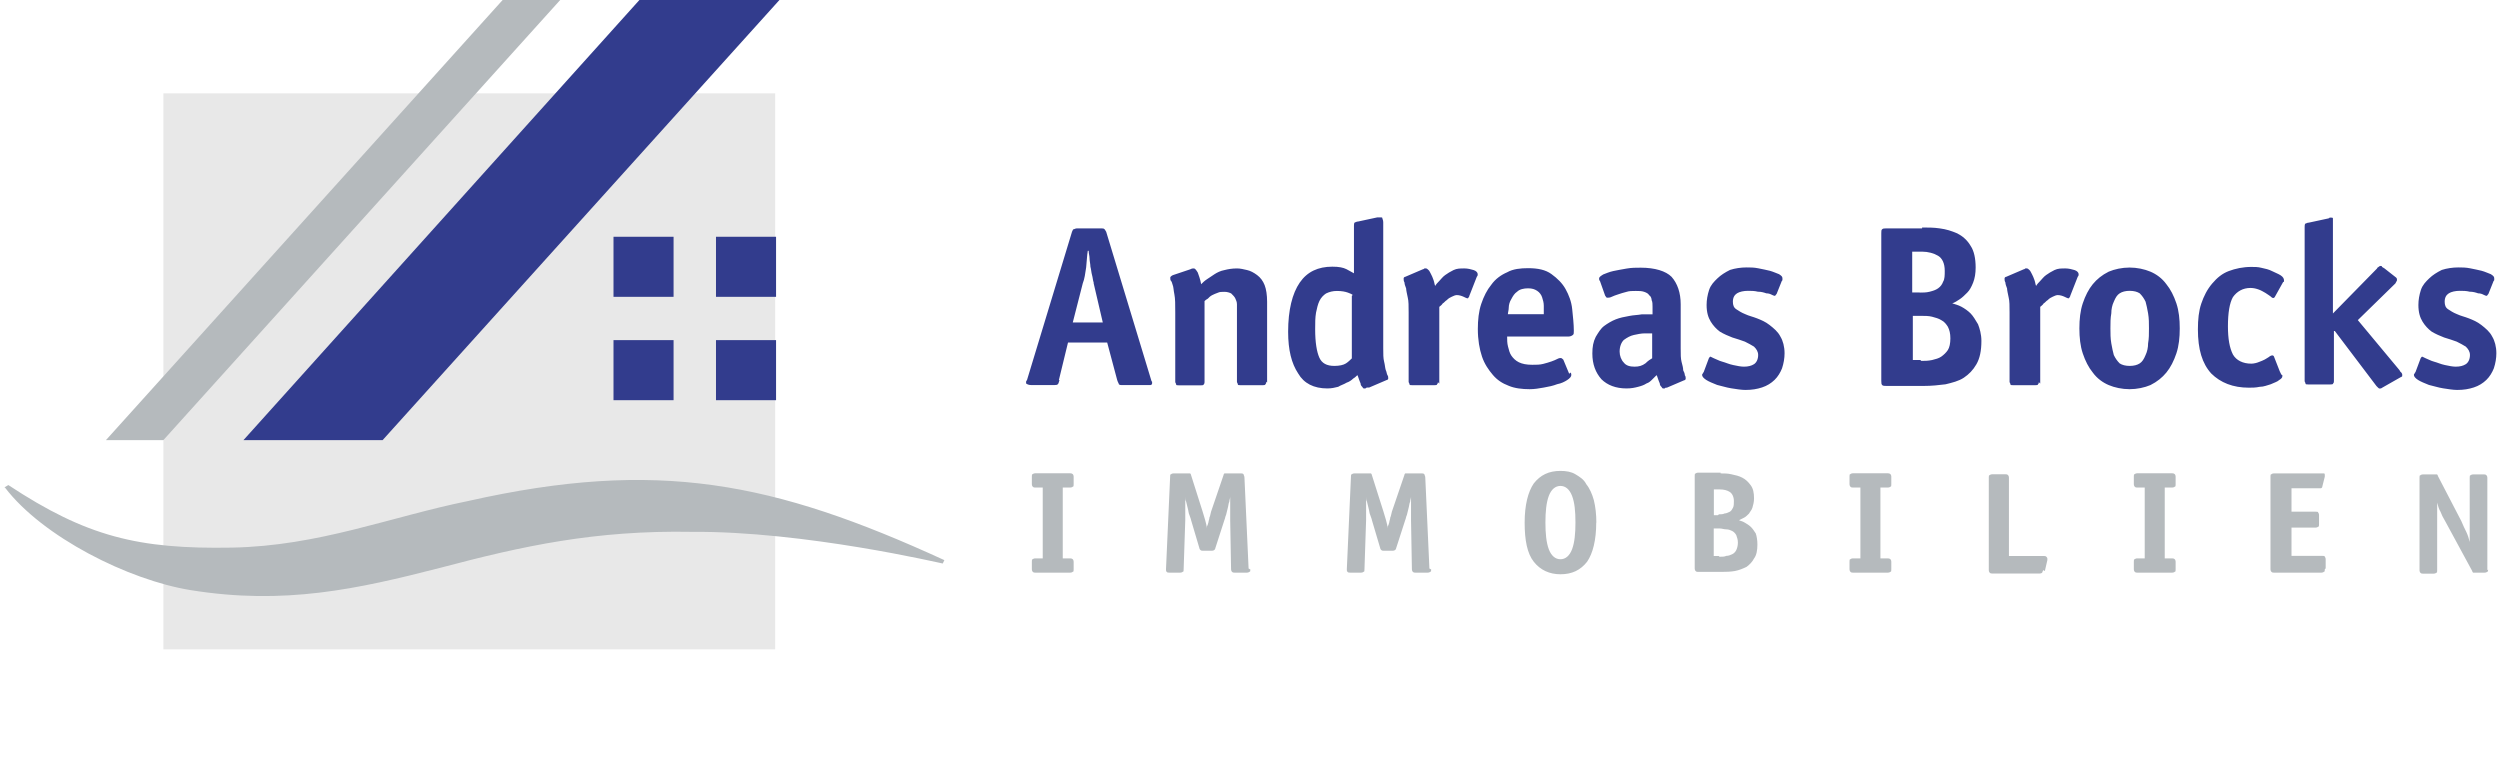
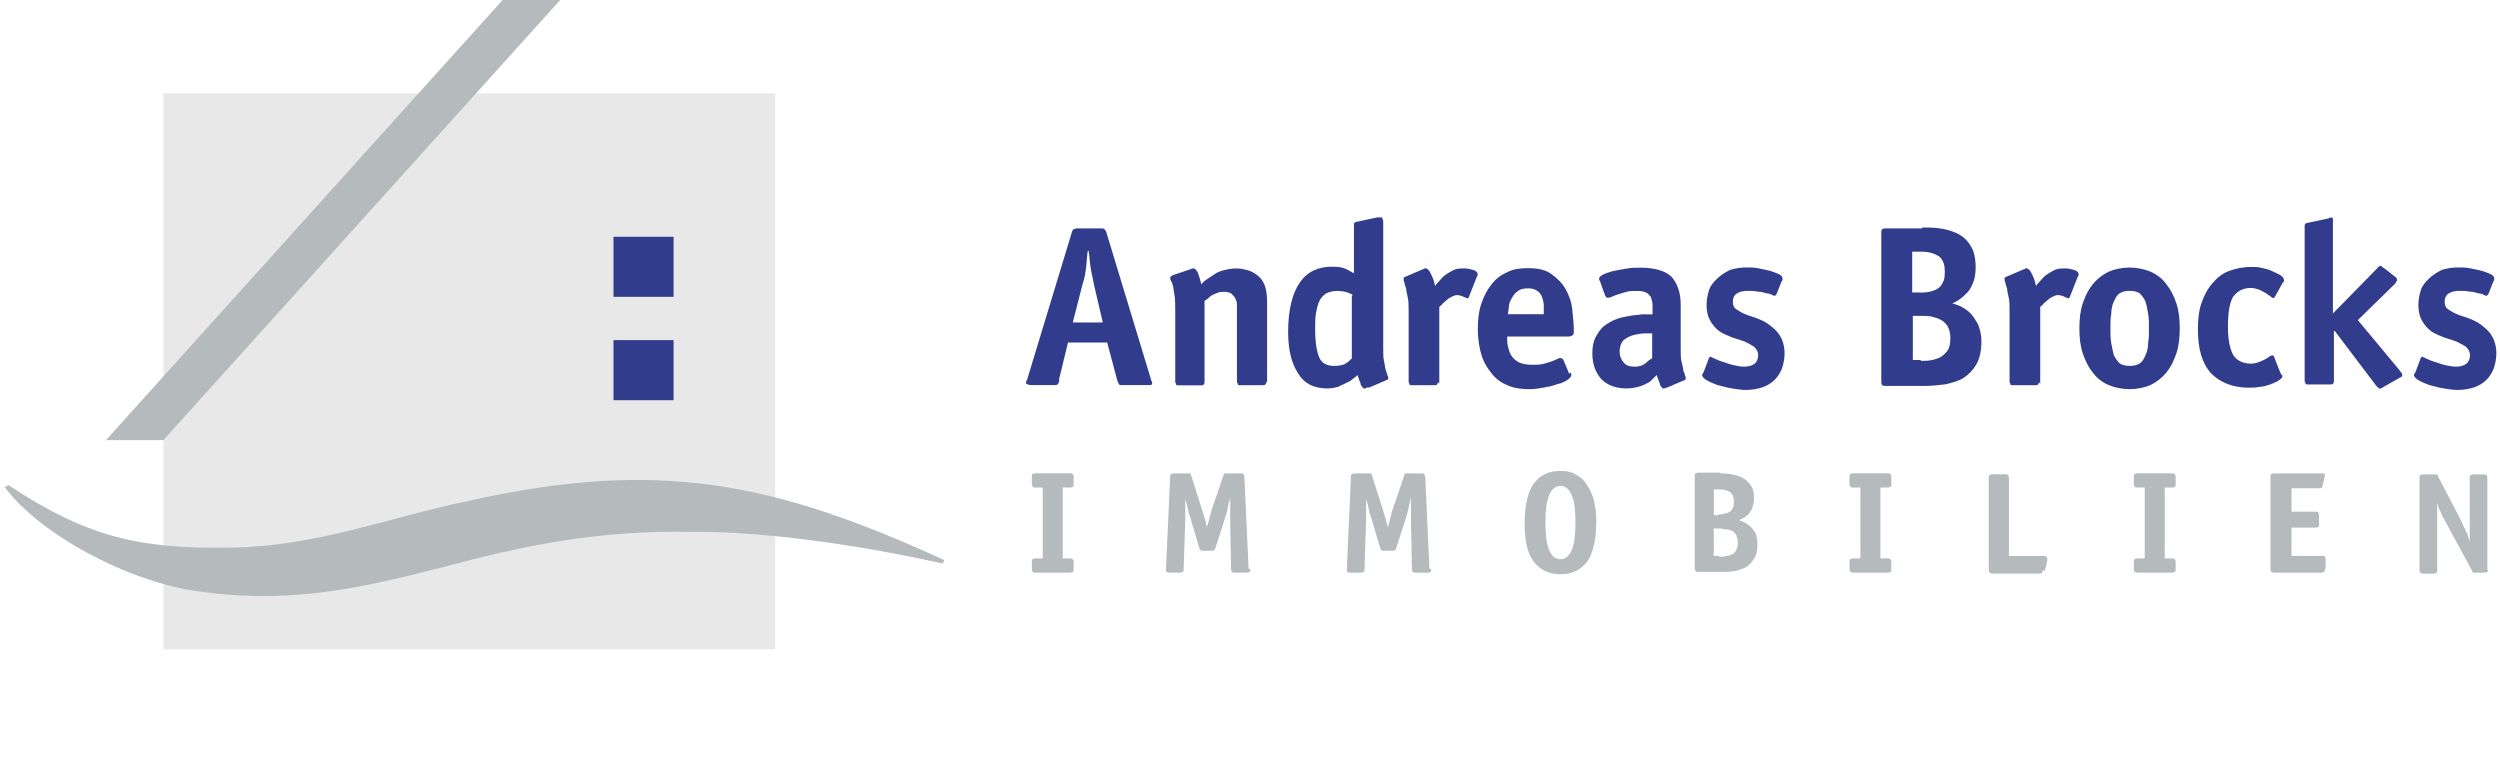
<svg xmlns="http://www.w3.org/2000/svg" width="462" height="140" viewBox="0 0 462 140" fill="none">
  <path fill-rule="evenodd" clip-rule="evenodd" d="M30.192 17.252H143.254V120H30.192V17.252Z" fill="#E8E8E8" />
  <path fill-rule="evenodd" clip-rule="evenodd" d="M0.938 90.123C7.875 99.211 23.74 107.213 35.279 109.063C52.531 111.838 65.944 108.901 81.485 104.9C96.586 100.899 109.976 97.962 127.852 98.286C148.642 98.124 174.058 104.137 174.22 104.137L174.52 103.513C142.953 89.036 121.539 84.711 86.573 92.574C72.096 95.511 59.007 100.899 42.819 101.2C25.567 101.501 16.016 99.188 1.539 89.637L0.776 90.1H0.938V90.123Z" fill="#B5BABD" />
  <path fill-rule="evenodd" clip-rule="evenodd" d="M92.886 0H103.524L30.191 81.334H19.577L92.886 0Z" fill="#B5BABD" />
-   <path fill-rule="evenodd" clip-rule="evenodd" d="M118.163 0H144.04L70.708 81.334H44.992L118.163 0Z" fill="#323C8D" />
  <path d="M124.476 43.754H113.375V54.854H124.476V43.754Z" fill="#323C8D" />
-   <path d="M143.416 43.754H132.315V54.854H143.416V43.754Z" fill="#323C8D" />
  <path d="M124.476 62.855H113.375V73.956H124.476V62.855Z" fill="#323C8D" />
-   <path d="M143.416 62.855H132.315V73.956H143.416V62.855Z" fill="#323C8D" />
  <path d="M195.796 70.234C195.634 70.696 195.634 70.858 195.495 70.997C195.356 71.135 195.194 71.159 194.871 71.159H190.546C190.084 71.159 189.783 70.997 189.621 70.858V70.557C189.621 70.395 189.783 70.257 189.783 70.257L198.108 42.829C198.27 42.529 198.27 42.367 198.409 42.367C198.548 42.367 198.71 42.205 199.033 42.205H203.497C203.797 42.205 203.959 42.205 204.121 42.367C204.283 42.529 204.283 42.667 204.422 42.829L212.747 70.257C212.747 70.365 212.801 70.465 212.909 70.557V70.858C212.909 71.02 212.747 71.159 212.608 71.159H207.22C207.058 71.159 206.919 71.159 206.757 70.997C206.757 70.835 206.595 70.696 206.457 70.234L204.607 63.296H197.368L195.68 70.234H195.842H195.796ZM202.109 52.218C201.947 51.756 201.947 51.294 201.808 50.831C201.67 50.368 201.647 49.744 201.508 49.282C201.508 48.819 201.346 48.195 201.346 47.732C201.346 47.27 201.184 46.807 201.184 46.344H201.022C200.86 47.27 200.86 48.195 200.721 49.42C200.56 50.507 200.421 51.571 200.097 52.357L198.247 59.596H203.797L202.109 52.357V52.195V52.218ZM234 70.557C234 70.719 234 70.858 233.838 71.02C233.838 71.182 233.537 71.182 233.375 71.182H229.213C228.912 71.182 228.75 71.182 228.75 71.02C228.75 70.858 228.588 70.719 228.588 70.557V56.242C228.588 55.78 228.426 55.479 228.288 55.156C228.149 54.832 227.825 54.531 227.524 54.23C227.224 54.069 226.761 53.93 226.299 53.93C225.836 53.93 225.374 53.93 225.073 54.092C224.611 54.254 224.31 54.392 223.986 54.554C223.662 54.716 223.362 55.017 223.223 55.179C222.922 55.34 222.76 55.479 222.599 55.641V70.58C222.599 70.742 222.599 70.881 222.437 71.043C222.437 71.205 222.136 71.205 221.974 71.205H217.812C217.511 71.205 217.349 71.205 217.349 71.043C217.349 70.881 217.187 70.742 217.187 70.58V57.792C217.187 56.242 217.187 55.179 217.025 54.392C216.863 53.606 216.863 53.005 216.725 52.704C216.563 52.242 216.563 52.08 216.424 51.941C216.285 51.802 216.262 51.64 216.262 51.317C216.262 51.155 216.424 51.016 216.725 50.854L219.962 49.767C220.263 49.605 220.425 49.605 220.587 49.605C220.887 49.605 221.049 49.906 221.35 50.368C221.512 50.831 221.812 51.594 221.974 52.519C222.275 52.218 222.599 51.895 223.061 51.594L224.449 50.669C224.911 50.368 225.536 50.045 226.299 49.906C226.923 49.744 227.686 49.605 228.611 49.605C229.236 49.605 229.837 49.767 230.461 49.906C231.086 50.045 231.687 50.368 232.311 50.831C232.936 51.294 233.398 51.918 233.699 52.681C234 53.444 234.161 54.531 234.161 55.757V70.696L234 70.534V70.557ZM252.639 71.621C252.531 71.621 252.431 71.675 252.338 71.783H252.038C251.876 71.783 251.876 71.621 251.737 71.482C251.598 71.344 251.437 71.182 251.437 70.858C251.275 70.557 251.275 70.395 251.136 70.095C250.997 69.794 250.974 69.47 250.835 69.332C250.673 69.493 250.373 69.794 250.072 69.956C249.771 70.257 249.309 70.58 248.846 70.719C248.384 71.02 247.759 71.182 247.297 71.482C246.673 71.644 246.071 71.783 245.285 71.783C242.811 71.783 240.96 70.858 239.897 69.008C238.671 67.158 238.047 64.683 238.047 61.307C238.047 57.306 238.81 54.23 240.197 52.218C241.585 50.206 243.597 49.282 246.21 49.282C247.436 49.282 248.222 49.443 248.823 49.744C249.425 50.045 249.91 50.368 250.211 50.507V41.719C250.211 41.419 250.211 41.257 250.373 41.095C250.535 41.095 250.673 40.933 250.997 40.933L254.535 40.17H255.16C255.322 40.17 255.46 40.17 255.46 40.332C255.46 40.494 255.622 40.632 255.622 41.095V64.36C255.622 65.447 255.622 66.21 255.784 66.834C255.946 67.458 255.946 67.921 256.085 68.383C256.247 68.684 256.247 69.008 256.385 69.308C256.547 69.47 256.547 69.771 256.547 69.933C256.547 70.095 256.385 70.234 256.247 70.234L253.009 71.621H252.708H252.639ZM250.003 54.531C249.841 54.369 249.54 54.23 249.078 54.069C248.615 53.907 247.991 53.768 247.066 53.768C246.303 53.768 245.678 53.93 245.054 54.23C244.591 54.531 244.129 54.994 243.828 55.618C243.527 56.242 243.366 57.005 243.204 57.769C243.042 58.694 243.042 59.619 243.042 60.844C243.042 63.319 243.342 65.007 243.805 66.071C244.267 67.135 245.193 67.62 246.58 67.62C247.505 67.62 248.268 67.458 248.731 67.158C249.193 66.857 249.494 66.533 249.818 66.233V54.67L249.98 54.508L250.003 54.531ZM265.728 70.557C265.728 70.719 265.728 70.858 265.566 71.02C265.566 71.182 265.266 71.182 265.104 71.182H260.941C260.641 71.182 260.479 71.182 260.479 71.02C260.479 70.858 260.317 70.719 260.317 70.557V57.769C260.317 56.543 260.317 55.618 260.155 54.994C259.993 54.23 259.854 53.606 259.854 53.305C259.692 52.843 259.554 52.542 259.554 52.218C259.392 51.918 259.392 51.756 259.392 51.455C259.392 51.294 259.554 51.155 259.692 51.155L262.93 49.767C263.038 49.767 263.138 49.713 263.231 49.605H263.531C263.693 49.605 263.832 49.767 263.994 49.906C264.156 50.045 264.294 50.368 264.456 50.669C264.618 50.97 264.757 51.294 264.919 51.756C265.081 52.218 265.081 52.519 265.22 52.843C265.381 52.542 265.682 52.218 265.983 51.918C266.283 51.617 266.607 51.155 267.07 50.831C267.532 50.507 267.995 50.206 268.619 49.906C269.243 49.605 269.845 49.605 270.631 49.605C271.255 49.605 271.857 49.767 272.319 49.906C272.782 50.045 273.082 50.368 273.082 50.669C273.082 50.831 273.082 50.97 272.92 51.132L271.533 54.67C271.533 54.67 271.533 54.832 271.371 54.971C271.371 55.132 271.209 55.132 271.209 55.132C271.047 55.132 270.747 54.971 270.446 54.832C270.145 54.693 269.683 54.531 269.22 54.531C268.92 54.531 268.596 54.693 268.295 54.832C267.995 54.971 267.671 55.132 267.37 55.456C267.07 55.618 266.908 55.919 266.607 56.081C266.445 56.381 266.145 56.543 265.983 56.705V70.881L265.682 70.58L265.728 70.557ZM285.293 58.069V56.52C285.293 55.895 285.131 55.433 284.992 54.971C284.853 54.508 284.53 54.045 284.067 53.745C283.605 53.444 283.142 53.282 282.379 53.282C281.616 53.282 280.829 53.444 280.367 53.907C279.904 54.207 279.604 54.67 279.28 55.294C278.979 55.757 278.818 56.381 278.818 56.844C278.818 57.306 278.656 57.769 278.656 58.069H285.27H285.293ZM290.219 68.846C290.38 69.008 290.38 69.147 290.38 69.308C290.38 69.609 290.08 69.933 289.617 70.234C289.155 70.534 288.53 70.858 287.767 70.997C287.004 71.297 286.218 71.459 285.293 71.621C284.368 71.783 283.605 71.922 282.68 71.922C281.292 71.922 279.904 71.76 278.818 71.297C277.592 70.835 276.667 70.21 275.881 69.285C275.094 68.36 274.331 67.273 273.869 65.886C273.406 64.498 273.105 62.81 273.105 60.798C273.105 59.11 273.267 57.561 273.73 56.173C274.192 54.785 274.817 53.56 275.58 52.635C276.343 51.548 277.43 50.785 278.517 50.322C279.604 49.698 280.991 49.559 282.379 49.559C284.229 49.559 285.617 49.86 286.703 50.646C287.79 51.432 288.715 52.334 289.317 53.421C289.918 54.508 290.404 55.734 290.542 57.121C290.681 58.509 290.843 59.896 290.843 61.122C290.843 61.584 290.843 61.746 290.681 61.885C290.519 62.024 290.219 62.186 289.918 62.186H278.517C278.517 62.81 278.517 63.411 278.679 64.036C278.841 64.66 278.979 65.261 279.303 65.724C279.627 66.186 280.066 66.649 280.691 66.95C281.315 67.25 282.078 67.412 283.165 67.412C283.928 67.412 284.553 67.412 285.177 67.25C285.802 67.088 286.264 66.95 286.727 66.788C287.189 66.626 287.49 66.487 287.813 66.325C288.137 66.163 288.276 66.163 288.438 66.163C288.6 66.163 288.739 66.325 288.9 66.464L289.987 69.077L290.288 68.777L290.219 68.846ZM305.32 61.608H303.932C303.308 61.608 302.545 61.77 301.92 61.908C301.296 62.047 300.695 62.371 300.07 62.833C299.608 63.296 299.307 64.059 299.307 64.984C299.307 65.747 299.608 66.533 300.07 66.996C300.533 67.62 301.296 67.759 302.082 67.759C302.868 67.759 303.47 67.597 304.094 67.135C304.557 66.672 305.019 66.371 305.32 66.21V61.584V61.608ZM307.933 71.621C307.825 71.621 307.725 71.675 307.632 71.783H307.332C307.17 71.783 307.17 71.621 307.031 71.482C306.892 71.344 306.73 71.182 306.73 70.858C306.569 70.557 306.569 70.395 306.43 70.095C306.291 69.794 306.268 69.47 306.129 69.332L305.366 70.095C305.065 70.395 304.742 70.719 304.279 70.858C303.817 71.159 303.354 71.32 302.73 71.482C302.105 71.644 301.504 71.783 300.579 71.783C298.567 71.783 297.041 71.159 295.954 70.095C294.867 68.869 294.266 67.32 294.266 65.331C294.266 64.105 294.427 63.18 294.89 62.255C295.353 61.492 295.815 60.706 296.439 60.243C297.064 59.781 297.827 59.318 298.59 59.017C299.353 58.717 300.14 58.555 301.065 58.393C301.828 58.231 302.614 58.231 303.377 58.093H305.389V56.705C305.389 56.242 305.389 55.78 305.227 55.479C305.227 55.179 305.065 54.716 304.765 54.554C304.603 54.254 304.302 54.092 303.84 53.93C303.377 53.768 302.915 53.768 302.29 53.768C301.666 53.768 301.065 53.768 300.602 53.93C299.978 54.092 299.515 54.23 299.053 54.392C298.59 54.554 298.128 54.693 297.827 54.855C297.526 55.017 297.203 55.017 297.064 55.017C296.925 55.017 296.902 55.017 296.763 54.855C296.763 54.693 296.601 54.693 296.601 54.554L295.676 51.941C295.514 51.779 295.514 51.64 295.514 51.478C295.514 51.178 295.815 51.016 296.278 50.715C296.74 50.553 297.364 50.253 298.128 50.091C298.891 49.929 299.677 49.79 300.602 49.628C301.527 49.467 302.29 49.467 303.215 49.467C305.829 49.467 307.84 50.091 308.904 51.155C309.991 52.38 310.592 54.092 310.592 56.242V64.406C310.592 65.493 310.592 66.256 310.754 66.88C310.916 67.505 311.055 67.967 311.055 68.43C311.217 68.73 311.356 69.054 311.356 69.355C311.518 69.517 311.517 69.817 311.517 69.979C311.517 70.141 311.356 70.28 311.217 70.28L307.979 71.667L307.933 71.621ZM328.261 54.369C328.153 54.57 328.052 54.67 327.96 54.67C327.96 54.67 327.798 54.67 327.497 54.508C327.197 54.346 326.873 54.207 326.411 54.207C325.948 54.045 325.486 53.907 324.861 53.907C324.237 53.745 323.635 53.745 323.011 53.745C322.248 53.745 321.462 53.907 320.999 54.207C320.537 54.508 320.236 54.971 320.236 55.757C320.236 56.381 320.398 56.844 320.86 57.144C321.323 57.445 321.785 57.769 322.549 58.069C323.173 58.37 323.936 58.532 324.699 58.833C325.462 59.133 326.249 59.457 327.012 60.058C327.775 60.659 328.561 61.284 329.024 62.209C329.486 62.972 329.787 64.059 329.787 65.285C329.787 66.21 329.625 67.135 329.324 68.06C329.024 68.823 328.561 69.609 327.937 70.21C327.312 70.812 326.549 71.297 325.624 71.598C324.699 71.899 323.774 72.061 322.549 72.061C321.785 72.061 320.86 71.899 319.935 71.76C319.01 71.621 318.085 71.297 317.322 71.135C316.559 70.835 315.773 70.511 315.31 70.21C314.848 69.91 314.547 69.586 314.547 69.285C314.547 69.285 314.547 69.124 314.709 68.985C314.709 68.823 314.871 68.823 314.871 68.684L315.796 66.21C315.904 66.009 316.004 65.909 316.096 65.909L316.721 66.21C317.183 66.371 317.646 66.672 318.27 66.834C318.895 66.996 319.496 67.297 320.282 67.458C321.068 67.62 321.67 67.759 322.294 67.759C323.057 67.759 323.682 67.597 324.144 67.297C324.607 66.996 324.907 66.371 324.907 65.608C324.907 64.984 324.607 64.522 324.144 64.059C323.682 63.758 323.057 63.434 322.456 63.134C321.693 62.833 321.068 62.671 320.143 62.371C319.38 62.07 318.594 61.746 317.831 61.284C317.206 60.821 316.605 60.197 316.143 59.434C315.68 58.671 315.38 57.746 315.38 56.358C315.38 55.433 315.541 54.508 315.842 53.583C316.143 52.658 316.767 52.033 317.391 51.432C318.016 50.831 318.779 50.345 319.704 49.883C320.629 49.582 321.716 49.42 322.78 49.42C323.404 49.42 324.167 49.42 324.93 49.582C325.694 49.744 326.48 49.883 327.081 50.045C327.682 50.206 328.307 50.507 328.769 50.669C329.232 50.97 329.394 51.132 329.394 51.432V51.733C329.394 51.895 329.232 51.895 329.232 52.033L328.307 54.346L328.261 54.369ZM355.225 42.043C356.312 42.043 357.376 42.043 358.463 42.205C359.689 42.367 360.614 42.667 361.701 43.13C362.626 43.593 363.551 44.356 364.175 45.443C364.799 46.368 365.1 47.755 365.1 49.443C365.1 50.53 364.938 51.455 364.638 52.218C364.337 52.982 364.013 53.606 363.551 54.069C363.088 54.531 362.626 54.994 362.163 55.294C361.701 55.595 361.238 55.919 360.776 56.057C361.238 56.219 361.862 56.358 362.464 56.682C363.065 57.005 363.689 57.445 364.152 57.907C364.614 58.37 365.077 59.133 365.539 59.919C365.84 60.683 366.164 61.77 366.164 62.995C366.164 64.845 365.863 66.233 365.239 67.32C364.614 68.407 363.851 69.17 362.926 69.794C362.001 70.418 360.776 70.719 359.527 71.02C358.301 71.182 356.914 71.32 355.526 71.32H348.588C348.288 71.32 347.964 71.32 347.825 71.159C347.686 70.997 347.663 70.858 347.663 70.395V43.13C347.663 42.667 347.663 42.506 347.825 42.367C347.987 42.228 348.126 42.205 348.588 42.205H355.202V42.043H355.225ZM354.902 66.695C355.665 66.695 356.289 66.695 357.052 66.533C357.677 66.371 358.278 66.233 358.74 65.909C359.203 65.585 359.666 65.146 359.966 64.683C360.267 64.221 360.429 63.458 360.429 62.533C360.429 61.608 360.267 60.983 359.966 60.382C359.666 59.919 359.342 59.457 358.74 59.156C358.278 58.856 357.654 58.694 357.052 58.532C356.451 58.37 355.665 58.37 355.04 58.37H353.491V66.533H355.04L354.878 66.695H354.902ZM354.763 54.069C355.387 54.069 355.989 54.069 356.613 53.907C357.237 53.745 357.7 53.606 358.162 53.282C358.625 52.959 358.926 52.519 359.087 52.057C359.388 51.594 359.388 50.831 359.388 50.045C359.388 48.657 358.925 47.732 358.162 47.27C357.399 46.807 356.312 46.506 355.225 46.506H353.375V54.045H354.763V54.069ZM376.779 70.557C376.779 70.719 376.779 70.858 376.617 71.02C376.617 71.182 376.316 71.182 376.154 71.182H371.992C371.691 71.182 371.529 71.182 371.529 71.02C371.529 70.858 371.367 70.719 371.367 70.557V57.769C371.367 56.543 371.367 55.618 371.205 54.994C371.043 54.23 370.905 53.606 370.905 53.305C370.743 52.843 370.604 52.542 370.604 52.218C370.442 51.918 370.442 51.756 370.442 51.455C370.442 51.294 370.604 51.155 370.743 51.155L373.98 49.767C374.088 49.767 374.189 49.713 374.281 49.605H374.582C374.744 49.605 374.882 49.767 375.044 49.906C375.206 50.045 375.345 50.368 375.507 50.669C375.669 50.97 375.807 51.294 375.969 51.756C376.131 52.218 376.131 52.519 376.27 52.843C376.432 52.542 376.732 52.218 377.033 51.918C377.334 51.617 377.657 51.155 378.12 50.831C378.582 50.507 379.045 50.206 379.669 49.906C380.294 49.605 380.895 49.605 381.681 49.605C382.306 49.605 382.907 49.767 383.37 49.906C383.832 50.045 384.133 50.368 384.133 50.669C384.133 50.831 384.133 50.97 383.971 51.132L382.583 54.67C382.583 54.67 382.583 54.832 382.421 54.971C382.421 55.132 382.26 55.132 382.26 55.132C382.098 55.132 381.797 54.971 381.496 54.832C381.196 54.693 380.733 54.531 380.271 54.531C379.97 54.531 379.646 54.693 379.346 54.832C379.045 54.971 378.721 55.132 378.421 55.456C378.12 55.618 377.958 55.919 377.657 56.081C377.496 56.381 377.195 56.543 377.033 56.705V70.881L376.732 70.58L376.779 70.557ZM402.818 60.683C402.818 62.371 402.657 63.92 402.194 65.308C401.731 66.695 401.107 67.921 400.344 68.846C399.581 69.771 398.656 70.534 397.407 71.159C396.32 71.621 394.932 71.922 393.545 71.922C392.157 71.922 390.77 71.621 389.683 71.159C388.596 70.696 387.532 69.933 386.746 68.846C385.983 67.921 385.358 66.695 384.896 65.308C384.433 63.92 384.271 62.371 384.271 60.683C384.271 58.994 384.433 57.445 384.896 56.057C385.358 54.67 385.983 53.444 386.746 52.519C387.509 51.594 388.434 50.831 389.683 50.206C390.77 49.744 392.157 49.443 393.545 49.443C394.932 49.443 396.32 49.744 397.407 50.206C398.494 50.669 399.558 51.432 400.344 52.519C401.107 53.444 401.731 54.67 402.194 56.057C402.657 57.445 402.818 58.994 402.818 60.683ZM393.568 67.62C394.331 67.62 394.956 67.458 395.418 67.158C395.881 66.857 396.181 66.395 396.505 65.608C396.806 64.984 396.968 64.221 396.968 63.458C397.129 62.533 397.129 61.77 397.129 60.683C397.129 59.758 397.129 58.833 396.968 57.907C396.806 56.982 396.667 56.358 396.505 55.757C396.204 55.132 395.881 54.67 395.418 54.207C394.956 53.907 394.331 53.745 393.568 53.745C392.805 53.745 392.181 53.907 391.718 54.207C391.255 54.508 390.955 54.971 390.631 55.757C390.33 56.381 390.169 57.144 390.169 57.907C390.007 58.833 390.007 59.596 390.007 60.683C390.007 61.608 390.007 62.533 390.169 63.458C390.33 64.383 390.469 65.007 390.631 65.608C390.932 66.233 391.255 66.695 391.718 67.158C392.181 67.458 392.805 67.62 393.568 67.62ZM421.62 69.17C421.62 69.17 421.62 69.332 421.782 69.332V69.493C421.782 69.794 421.62 69.956 421.157 70.257C420.857 70.557 420.232 70.719 419.608 71.02C418.983 71.182 418.382 71.482 417.596 71.482C416.833 71.644 416.208 71.644 415.584 71.644C412.647 71.644 410.357 70.719 408.646 69.031C406.958 67.181 406.172 64.568 406.172 60.868C406.172 59.017 406.334 57.468 406.796 56.104C407.259 54.739 407.883 53.49 408.808 52.404C409.733 51.317 410.658 50.553 411.884 50.091C413.109 49.628 414.497 49.328 416.046 49.328C416.671 49.328 417.272 49.328 417.896 49.49C418.66 49.651 419.284 49.79 419.908 50.114C420.533 50.438 420.995 50.577 421.458 50.877C421.92 51.178 422.082 51.502 422.082 51.802V51.964C422.082 51.964 422.082 52.126 421.92 52.126L420.371 54.901L420.209 55.063H420.047C419.885 55.063 419.747 54.901 419.585 54.762C419.423 54.624 419.122 54.462 418.66 54.138C418.359 53.976 417.896 53.675 417.434 53.514C416.971 53.352 416.509 53.213 415.885 53.213C414.497 53.213 413.41 53.837 412.647 54.901C412.023 55.988 411.722 57.838 411.722 60.289C411.722 62.602 412.023 64.29 412.647 65.516C413.271 66.603 414.497 67.204 416.046 67.204C416.509 67.204 417.133 67.042 417.434 66.903C417.896 66.742 418.197 66.603 418.521 66.441C418.845 66.279 418.983 66.14 419.284 65.978C419.446 65.817 419.747 65.678 419.908 65.678C420.07 65.678 420.07 65.678 420.209 65.84L421.296 68.615L421.597 69.239L421.62 69.17ZM443.636 68.707C443.936 69.008 443.936 69.17 443.936 69.332C443.936 69.493 443.936 69.632 443.774 69.632L440.236 71.644C440.074 71.806 439.774 71.806 439.774 71.806C439.666 71.806 439.565 71.752 439.473 71.644L439.172 71.344L431.471 61.168H431.309V70.418C431.309 70.58 431.309 70.719 431.148 70.881C431.148 71.043 430.847 71.043 430.685 71.043H426.522C426.222 71.043 426.06 71.043 426.06 70.881C426.06 70.719 425.898 70.58 425.898 70.418V41.928C425.898 41.627 425.898 41.465 426.06 41.303C426.222 41.303 426.361 41.141 426.684 41.141L430.223 40.378C430.223 40.378 430.384 40.378 430.523 40.216H430.824C430.986 40.216 431.124 40.216 431.124 40.378V57.931L439.288 49.605C439.288 49.443 439.45 49.443 439.589 49.305C439.727 49.166 439.889 49.143 439.889 49.143C440.051 49.143 440.19 49.143 440.19 49.305C440.352 49.467 440.49 49.467 440.652 49.605L442.803 51.294C442.965 51.455 442.965 51.594 442.965 51.756C442.965 51.918 442.803 52.057 442.664 52.38L435.726 59.156L443.427 68.407L443.589 68.707H443.636ZM459.801 54.369C459.693 54.57 459.592 54.67 459.5 54.67C459.5 54.67 459.338 54.67 459.037 54.508C458.737 54.346 458.413 54.207 457.95 54.207C457.488 54.045 457.025 53.907 456.401 53.907C455.777 53.745 455.175 53.745 454.551 53.745C453.788 53.745 453.002 53.907 452.539 54.207C452.076 54.508 451.776 54.971 451.776 55.757C451.776 56.381 451.938 56.844 452.4 57.144C452.863 57.445 453.325 57.769 454.088 58.069C454.713 58.37 455.476 58.532 456.239 58.833C457.002 59.133 457.789 59.457 458.552 60.058C459.315 60.659 460.101 61.284 460.564 62.209C461.026 62.972 461.327 64.059 461.327 65.285C461.327 66.21 461.165 67.135 460.864 68.06C460.564 68.823 460.101 69.609 459.477 70.21C458.852 70.812 458.089 71.297 457.164 71.598C456.239 71.899 455.314 72.061 454.088 72.061C453.325 72.061 452.4 71.899 451.475 71.76C450.55 71.621 449.625 71.297 448.862 71.135C448.099 70.835 447.313 70.511 446.85 70.21C446.388 69.91 446.087 69.586 446.087 69.285C446.087 69.285 446.087 69.124 446.249 68.985C446.249 68.823 446.411 68.823 446.411 68.684L447.336 66.21C447.444 66.009 447.544 65.909 447.636 65.909L448.261 66.21C448.723 66.371 449.186 66.672 449.81 66.834C450.435 66.996 451.036 67.297 451.822 67.458C452.608 67.62 453.21 67.759 453.834 67.759C454.597 67.759 455.222 67.597 455.684 67.297C456.147 66.996 456.447 66.371 456.447 65.608C456.447 64.984 456.147 64.522 455.684 64.059C455.222 63.758 454.597 63.434 453.996 63.134C453.233 62.833 452.608 62.671 451.683 62.371C450.92 62.07 450.134 61.746 449.371 61.284C448.746 60.821 448.145 60.197 447.683 59.434C447.22 58.671 446.919 57.746 446.919 56.358C446.919 55.433 447.081 54.508 447.382 53.583C447.683 52.658 448.307 52.033 448.931 51.432C449.556 50.831 450.319 50.345 451.244 49.883C452.169 49.582 453.256 49.42 454.32 49.42C454.944 49.42 455.707 49.42 456.47 49.582C457.234 49.744 458.02 49.883 458.621 50.045C459.222 50.206 459.847 50.507 460.309 50.669C460.772 50.97 460.934 51.132 460.934 51.432V51.733C460.934 51.895 460.772 51.895 460.772 52.033L459.847 54.346L459.801 54.369Z" fill="#323C8D" />
  <path d="M198.41 105.199C198.41 105.5 198.41 105.662 198.248 105.662C198.248 105.662 198.086 105.824 197.785 105.824H191.31C191.148 105.824 191.009 105.824 190.847 105.662C190.847 105.662 190.686 105.5 190.686 105.199V103.812C190.686 103.511 190.686 103.349 190.847 103.349C190.847 103.349 191.009 103.187 191.31 103.187H192.697V90.098H191.31C191.148 90.098 191.009 90.098 190.847 89.936C190.847 89.936 190.686 89.774 190.686 89.474V88.086C190.686 87.786 190.686 87.624 190.847 87.624C190.847 87.624 191.009 87.462 191.31 87.462H197.785C197.986 87.462 198.14 87.516 198.248 87.624C198.248 87.624 198.41 87.786 198.41 88.086V89.474C198.41 89.774 198.41 89.936 198.248 89.936C198.248 89.936 198.086 90.098 197.785 90.098H196.398V103.187H197.785C197.986 103.187 198.14 103.241 198.248 103.349C198.248 103.349 198.41 103.511 198.41 103.812V105.199ZM231.063 105.199C231.063 105.5 231.063 105.662 230.901 105.662C230.901 105.662 230.74 105.824 230.439 105.824H228.126C227.964 105.824 227.826 105.824 227.664 105.662C227.664 105.662 227.502 105.5 227.502 105.199L227.34 96.111V91.786C227.34 92.087 227.178 92.411 227.178 92.711C227.016 93.012 227.016 93.475 226.878 93.937C226.739 94.4 226.716 94.7 226.577 95.163C226.415 95.463 226.415 95.787 226.276 96.088L224.588 101.314C224.588 101.476 224.426 101.615 224.426 101.615C224.426 101.615 224.264 101.777 223.964 101.777H222.275C222.114 101.777 221.975 101.777 221.813 101.615C221.813 101.615 221.651 101.453 221.651 101.314L220.102 96.088C220.102 95.926 219.94 95.625 219.801 95.163C219.639 94.862 219.639 94.4 219.5 93.937C219.362 93.475 219.338 93.174 219.2 92.711C219.038 92.411 219.038 92.087 219.038 91.786V96.111L218.737 105.199C218.737 105.5 218.737 105.662 218.575 105.662C218.575 105.662 218.413 105.824 218.113 105.824H216.101C215.939 105.824 215.638 105.824 215.638 105.662C215.476 105.662 215.476 105.5 215.476 105.199L216.24 88.109C216.24 87.809 216.24 87.647 216.401 87.647C216.401 87.647 216.563 87.485 216.864 87.485H219.94C219.94 87.485 220.102 87.647 220.102 87.786L222.252 94.561C222.414 95.024 222.553 95.648 222.715 96.111C222.877 96.735 223.015 97.198 223.015 97.66C223.015 97.36 223.015 97.198 223.177 97.036C223.177 96.874 223.339 96.573 223.339 96.412C223.339 96.25 223.501 95.949 223.501 95.648C223.663 95.348 223.663 95.024 223.802 94.561L226.114 87.786C226.114 87.624 226.276 87.485 226.276 87.485H229.352C229.514 87.485 229.653 87.485 229.814 87.647C229.814 87.809 229.976 87.948 229.976 88.271L230.74 105.061L231.04 105.223L231.063 105.199ZM264.48 105.199C264.48 105.5 264.48 105.662 264.318 105.662C264.318 105.662 264.156 105.824 263.856 105.824H261.543C261.381 105.824 261.243 105.824 261.081 105.662C261.081 105.662 260.919 105.5 260.919 105.199L260.757 96.111V91.786C260.757 92.087 260.595 92.411 260.595 92.711C260.433 93.012 260.433 93.475 260.294 93.937C260.156 94.4 260.132 94.7 259.994 95.163C259.832 95.463 259.832 95.787 259.693 96.088L258.005 101.314C258.005 101.476 257.843 101.615 257.843 101.615C257.843 101.615 257.681 101.777 257.381 101.777H255.692C255.53 101.777 255.392 101.777 255.23 101.615C255.23 101.615 255.068 101.453 255.068 101.314L253.519 96.088C253.519 95.926 253.357 95.625 253.218 95.163C253.056 94.862 253.056 94.4 252.917 93.937C252.778 93.475 252.755 93.174 252.617 92.711C252.455 92.411 252.455 92.087 252.455 91.786V96.111L252.154 105.199C252.154 105.5 252.154 105.662 251.992 105.662C251.992 105.662 251.83 105.824 251.53 105.824H249.518C249.356 105.824 249.055 105.824 249.055 105.662C248.893 105.662 248.893 105.5 248.893 105.199L249.656 88.109C249.656 87.809 249.656 87.647 249.818 87.647C249.818 87.647 249.98 87.485 250.281 87.485H253.357C253.357 87.485 253.519 87.647 253.519 87.786L255.669 94.561C255.831 95.024 255.97 95.648 256.132 96.111C256.294 96.735 256.432 97.198 256.432 97.66C256.432 97.36 256.432 97.198 256.594 97.036C256.594 96.874 256.756 96.573 256.756 96.412C256.756 96.25 256.918 95.949 256.918 95.648C257.08 95.348 257.08 95.024 257.219 94.561L259.531 87.786C259.531 87.624 259.693 87.485 259.693 87.485H262.769C262.931 87.485 263.069 87.485 263.231 87.647C263.231 87.809 263.393 87.948 263.393 88.271L264.156 105.061L264.457 105.223L264.48 105.199ZM288.369 103.349C289.294 103.349 290.057 102.725 290.52 101.499C290.982 100.274 291.144 98.562 291.144 96.573C291.144 94.423 290.982 92.873 290.52 91.648C290.057 90.422 289.294 89.798 288.369 89.798C287.444 89.798 286.681 90.422 286.218 91.648C285.756 92.873 285.594 94.585 285.594 96.573C285.594 98.562 285.756 100.274 286.218 101.499C286.681 102.725 287.444 103.349 288.369 103.349ZM294.983 96.573C294.983 99.811 294.359 102.262 293.295 103.812C292.069 105.361 290.52 106.124 288.369 106.124C286.357 106.124 284.669 105.361 283.443 103.812C282.218 102.262 281.755 99.811 281.755 96.573C281.755 93.336 282.38 90.885 283.443 89.335C284.669 87.786 286.218 87.022 288.369 87.022C289.456 87.022 290.381 87.184 291.144 87.647C291.907 88.109 292.694 88.572 293.156 89.497C293.781 90.26 294.243 91.347 294.544 92.434C294.844 93.66 295.006 95.047 295.006 96.597L294.983 96.573ZM317.947 87.485C318.572 87.485 319.335 87.485 319.959 87.647C320.722 87.809 321.347 87.948 321.971 88.271C322.595 88.595 323.058 89.034 323.52 89.659C323.983 90.283 324.145 91.046 324.145 92.133C324.145 92.758 323.983 93.359 323.844 93.822C323.705 94.284 323.382 94.585 323.22 94.908C322.919 95.209 322.595 95.533 322.295 95.671L321.37 96.134C321.67 96.296 321.994 96.296 322.457 96.597C322.757 96.758 323.22 97.059 323.544 97.36C323.867 97.66 324.168 98.123 324.469 98.585C324.631 99.048 324.769 99.811 324.769 100.597C324.769 101.684 324.607 102.609 324.145 103.211C323.844 103.835 323.22 104.436 322.757 104.76C322.133 105.061 321.37 105.384 320.607 105.523C319.843 105.662 318.918 105.685 318.132 105.685H313.808C313.646 105.685 313.507 105.685 313.345 105.523C313.345 105.523 313.183 105.361 313.183 105.061V87.971C313.183 87.67 313.183 87.508 313.345 87.508C313.345 87.508 313.507 87.346 313.808 87.346H317.97V87.508L317.947 87.485ZM317.785 102.887C318.248 102.887 318.71 102.887 319.011 102.725C319.473 102.725 319.774 102.563 320.098 102.424C320.422 102.286 320.722 101.962 320.861 101.661C321 101.36 321.162 100.898 321.162 100.274C321.162 99.649 321 99.349 320.861 98.886C320.699 98.585 320.398 98.262 320.098 98.123C319.797 97.984 319.473 97.822 319.011 97.822C318.548 97.822 318.248 97.66 317.785 97.66H316.698V102.748H317.623L317.785 102.91V102.887ZM317.623 95.047C318.086 95.047 318.387 95.047 318.71 94.885C319.011 94.885 319.335 94.723 319.635 94.585C319.936 94.446 320.098 94.122 320.26 93.822C320.422 93.521 320.422 93.058 320.422 92.596C320.422 91.833 320.121 91.208 319.658 90.908C319.196 90.607 318.572 90.445 317.808 90.445H316.721V95.209H317.485L317.647 95.047H317.623ZM349.514 105.199C349.514 105.5 349.514 105.662 349.352 105.662C349.352 105.662 349.19 105.824 348.89 105.824H342.414C342.252 105.824 342.114 105.824 341.952 105.662C341.952 105.662 341.79 105.5 341.79 105.199V103.812C341.79 103.511 341.79 103.349 341.952 103.349C341.952 103.349 342.114 103.187 342.414 103.187H343.802V90.098H342.414C342.252 90.098 342.114 90.098 341.952 89.936C341.952 89.936 341.79 89.774 341.79 89.474V88.086C341.79 87.786 341.79 87.624 341.952 87.624C341.952 87.624 342.114 87.462 342.414 87.462H348.89C349.09 87.462 349.244 87.516 349.352 87.624C349.352 87.624 349.514 87.786 349.514 88.086V89.474C349.514 89.774 349.514 89.936 349.352 89.936C349.352 89.936 349.19 90.098 348.89 90.098H347.502V103.187H348.89C349.09 103.187 349.244 103.241 349.352 103.349C349.352 103.349 349.514 103.511 349.514 103.812V105.199ZM377.566 105.361C377.566 105.523 377.404 105.662 377.404 105.824C377.404 105.824 377.242 105.986 376.941 105.986H368.153C367.992 105.986 367.853 105.986 367.691 105.824C367.691 105.824 367.529 105.662 367.529 105.361V88.271C367.529 87.971 367.529 87.809 367.691 87.809C367.691 87.809 367.853 87.647 368.153 87.647H370.628C370.79 87.647 370.929 87.647 371.09 87.809C371.09 87.809 371.252 87.971 371.252 88.271V102.748H377.728C377.889 102.748 378.028 102.748 378.19 102.91C378.19 102.91 378.352 103.072 378.352 103.211V103.511L377.889 105.523L377.589 105.361H377.566ZM402.056 105.199C402.056 105.5 402.056 105.662 401.894 105.662C401.894 105.662 401.732 105.824 401.432 105.824H394.956C394.794 105.824 394.656 105.824 394.494 105.662C394.494 105.662 394.332 105.5 394.332 105.199V103.812C394.332 103.511 394.332 103.349 394.494 103.349C394.494 103.349 394.656 103.187 394.956 103.187H396.344V90.098H394.956C394.794 90.098 394.656 90.098 394.494 89.936C394.494 89.936 394.332 89.774 394.332 89.474V88.086C394.332 87.786 394.332 87.624 394.494 87.624C394.494 87.624 394.656 87.462 394.956 87.462H401.432C401.632 87.462 401.786 87.516 401.894 87.624C401.894 87.624 402.056 87.786 402.056 88.086V89.474C402.056 89.774 402.056 89.936 401.894 89.936C401.894 89.936 401.732 90.098 401.432 90.098H400.044V103.187H401.432C401.632 103.187 401.786 103.241 401.894 103.349C401.894 103.349 402.056 103.511 402.056 103.812V105.199ZM429.622 105.199C429.622 105.5 429.622 105.662 429.46 105.662C429.46 105.662 429.298 105.824 428.998 105.824H420.21C420.048 105.824 419.909 105.824 419.747 105.662C419.747 105.662 419.585 105.5 419.585 105.199V88.109C419.585 87.809 419.585 87.647 419.747 87.647C419.747 87.647 419.909 87.485 420.21 87.485H429.46C429.622 87.485 429.622 87.647 429.622 87.786V88.086L429.159 89.936C429.159 90.098 428.998 90.237 428.859 90.237H423.47V94.561H427.934C428.234 94.561 428.396 94.561 428.396 94.723C428.396 94.723 428.558 94.885 428.558 95.186V96.874C428.558 97.175 428.558 97.337 428.396 97.337C428.396 97.337 428.234 97.499 427.934 97.499H423.47V102.725H429.159C429.46 102.725 429.622 102.725 429.622 102.887C429.622 102.887 429.784 103.049 429.784 103.349V105.037L429.622 105.199ZM459.801 105.199C459.801 105.5 459.801 105.662 459.639 105.662C459.639 105.662 459.477 105.824 459.177 105.824H457.026C457.026 105.824 456.864 105.662 456.864 105.523L451.938 96.435C451.476 95.671 451.175 95.047 451.013 94.585C450.713 94.122 450.551 93.498 450.389 92.896V105.384C450.389 105.685 450.389 105.847 450.227 105.847C450.227 105.847 450.065 106.009 449.765 106.009H447.753C447.591 106.009 447.452 106.009 447.29 105.847C447.29 105.847 447.128 105.685 447.128 105.384V88.294C447.128 87.994 447.128 87.832 447.29 87.832C447.29 87.832 447.452 87.67 447.753 87.67H450.366C450.366 87.67 450.528 87.832 450.528 87.971L454.852 96.296C455.153 97.059 455.477 97.683 455.777 98.308C456.078 98.932 456.24 99.534 456.402 100.158V88.294C456.402 87.994 456.402 87.832 456.564 87.832C456.564 87.832 456.725 87.67 457.026 87.67H459.038C459.2 87.67 459.339 87.67 459.501 87.832C459.501 87.832 459.662 87.994 459.662 88.294V105.384L459.824 105.223L459.801 105.199Z" fill="#B5BABD" />
</svg>